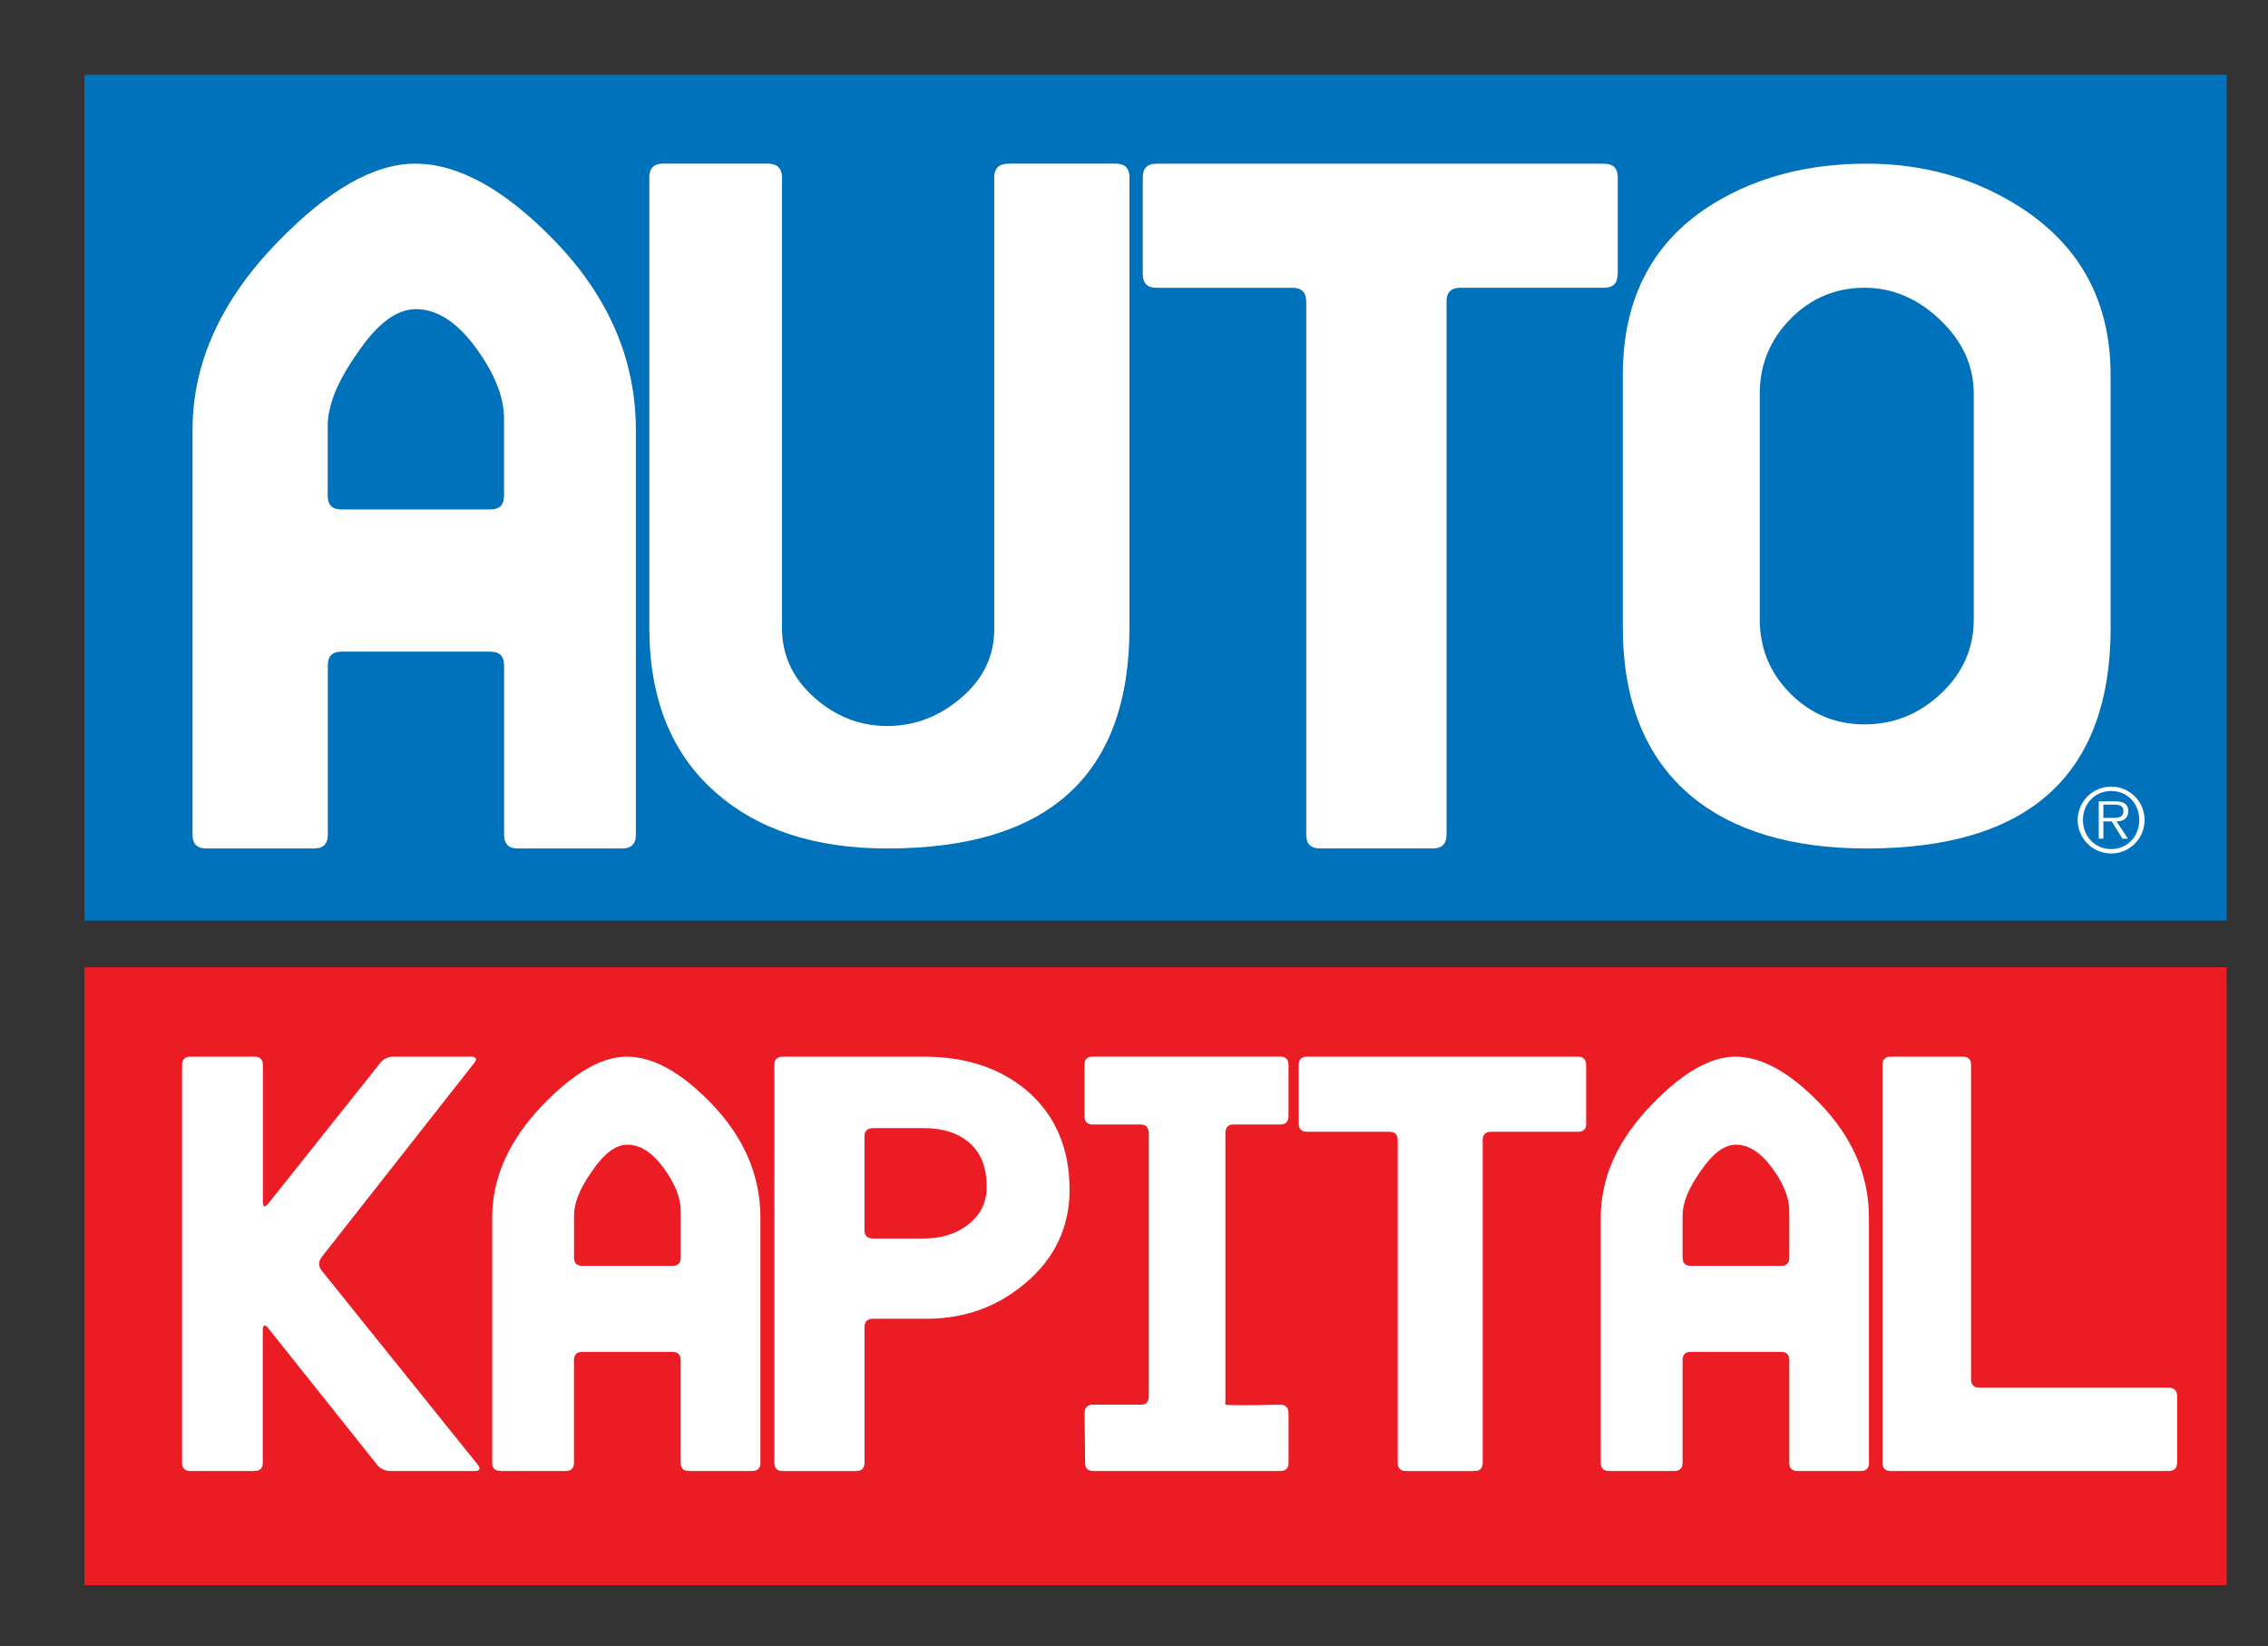
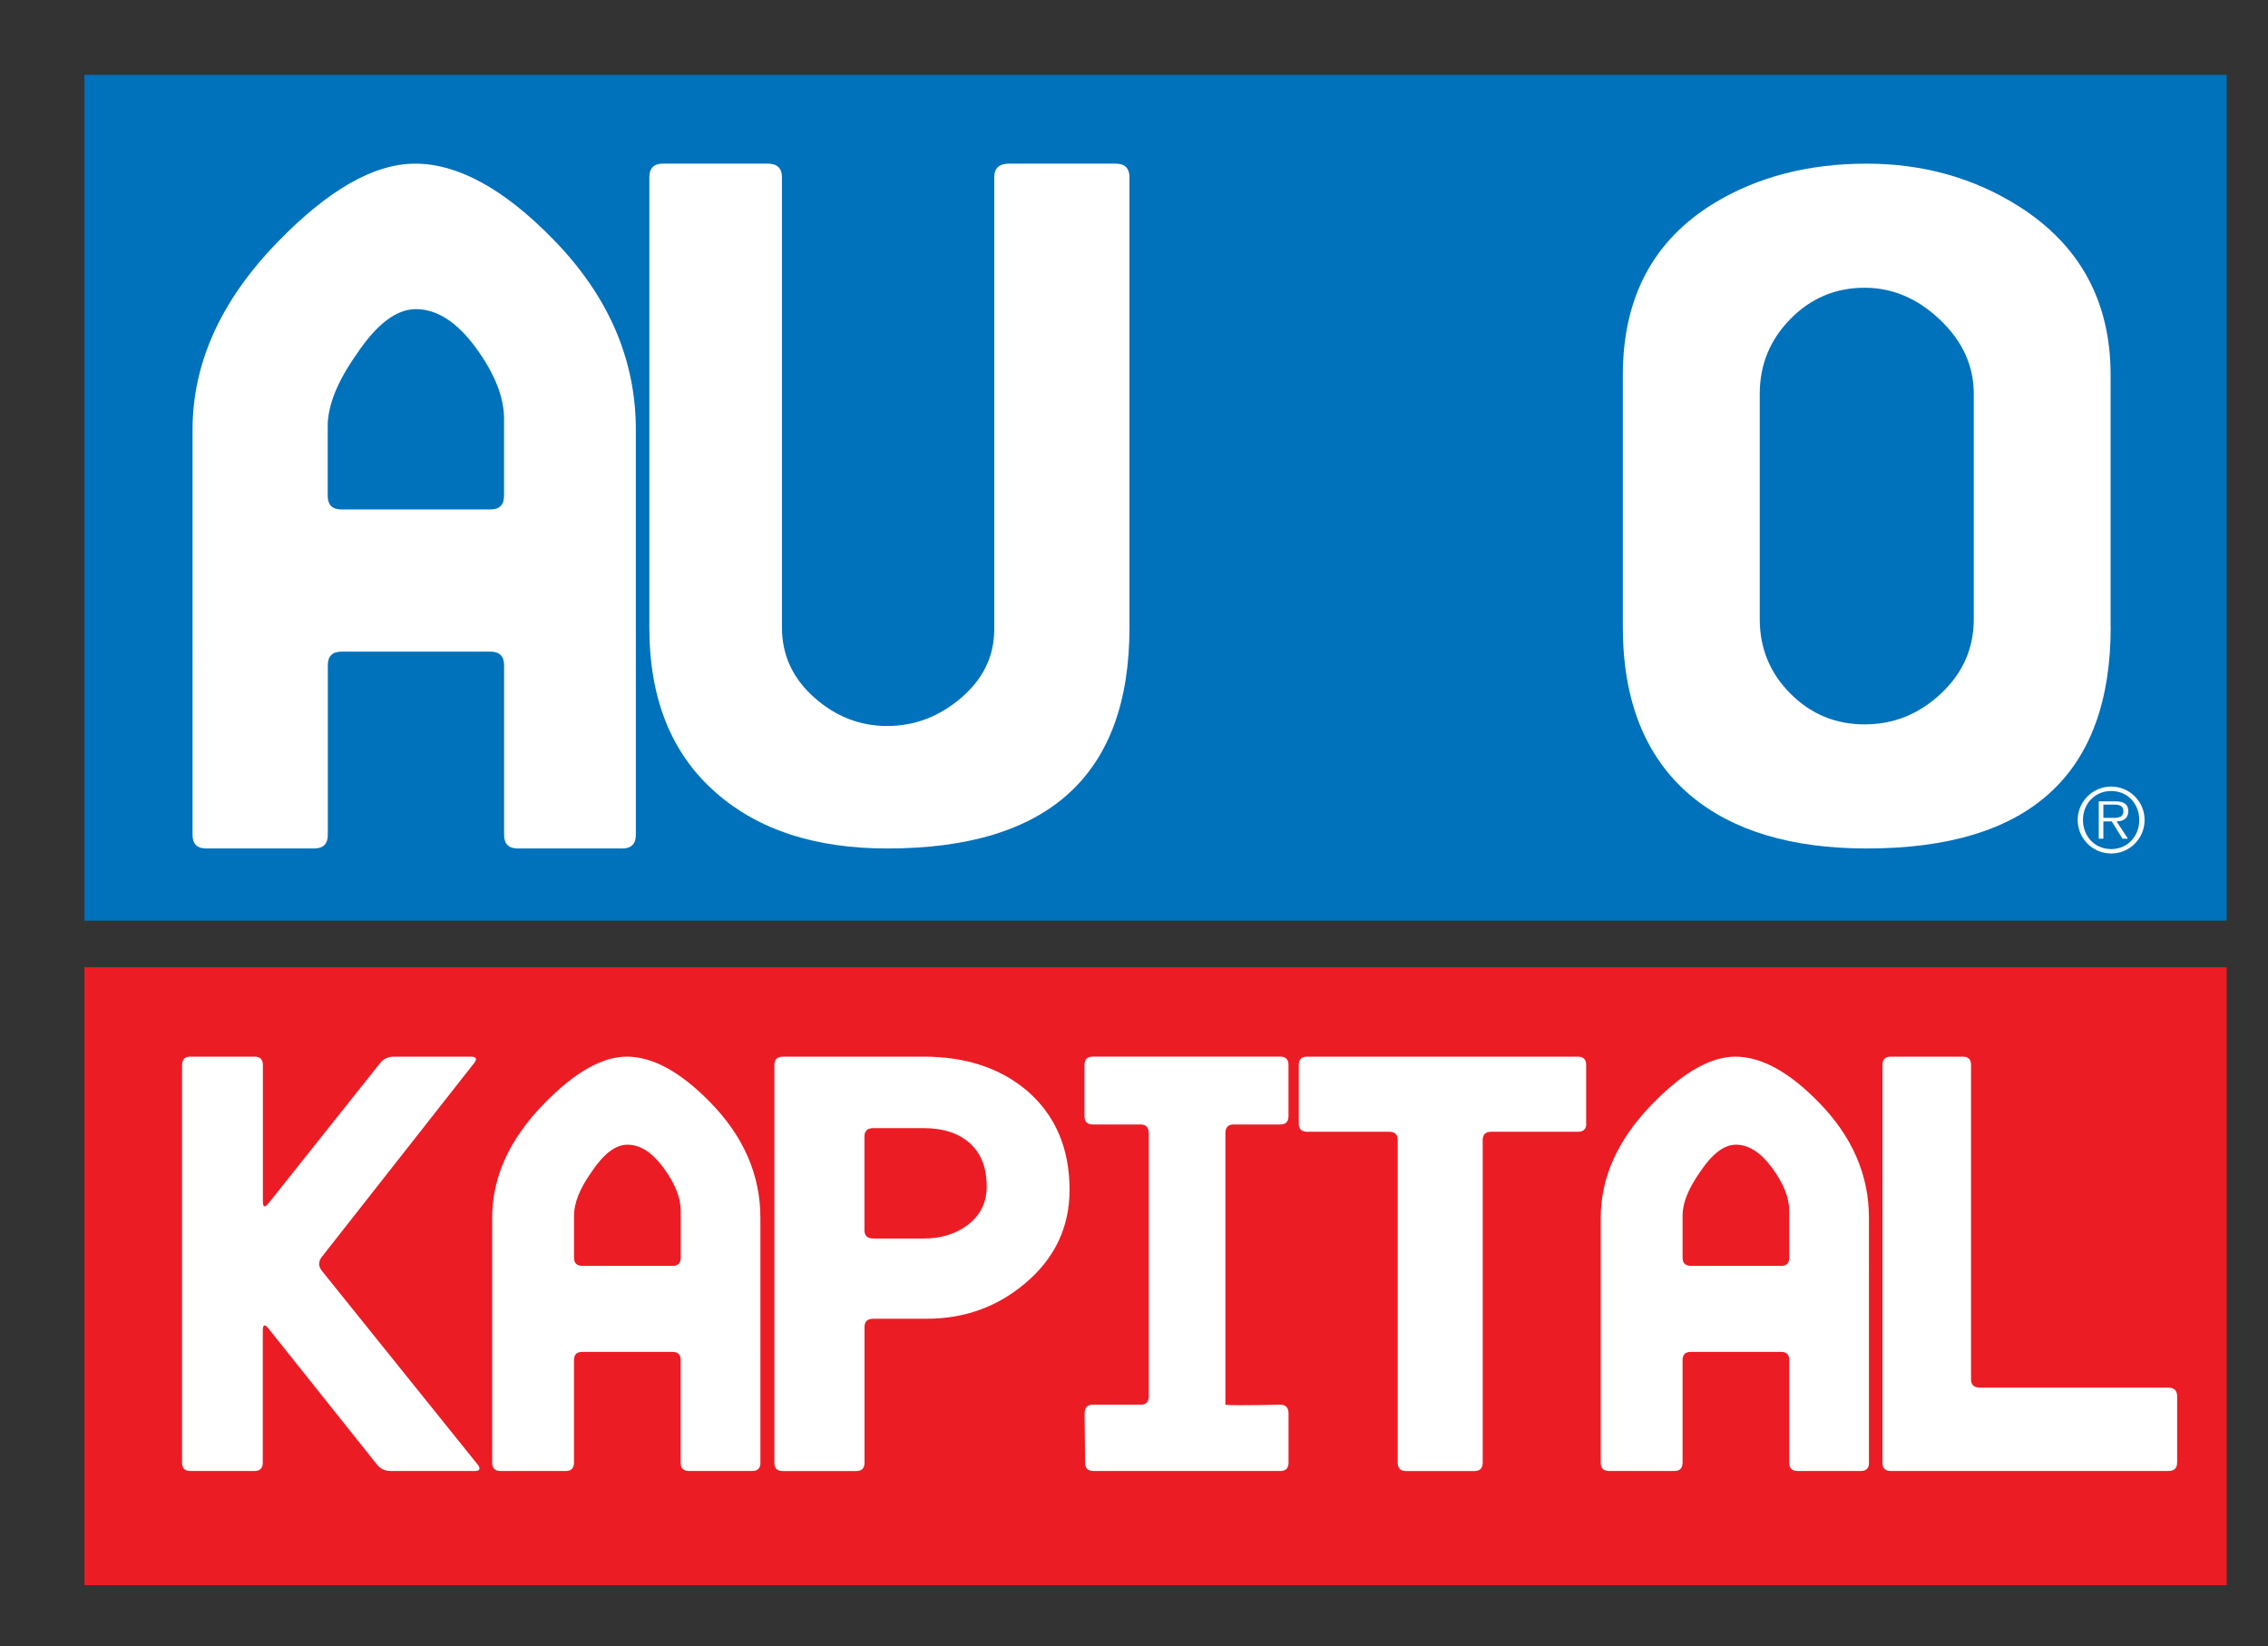
<svg xmlns="http://www.w3.org/2000/svg" version="1.1" id="Layer_1" x="0px" y="0px" width="447.85px" height="324.99px" viewBox="0 0 447.85 324.99" style="enable-background:new 0 0 447.85 324.99;" xml:space="preserve">
  <rect x="0" y="0" width="447.85" height="324.99" fill="#333333" stroke="none" />
  <style type="text/css">
	.Arched_x0020_Green{fill:url(#SVGID_1_);stroke:#FFFFFF;stroke-width:0.25;stroke-miterlimit:1;}
	.st0{fill:#EC1C24;}
	.st1{fill:#0071BB;}
	.st2{fill:#FFFFFF;}
</style>
  <linearGradient id="SVGID_1_" gradientUnits="userSpaceOnUse" x1="-67.278" y1="608.015" x2="-66.57" y2="607.308">
    <stop offset="0" style="stop-color:#1EAB4B" />
    <stop offset="0.983" style="stop-color:#19361A" />
  </linearGradient>
  <rect x="16.67" y="190.96" class="st0" width="423.02" height="121.99" />
  <rect x="16.67" y="14.77" class="st1" width="423.02" height="166.99" />
  <g>
    <g>
      <path class="st2" d="M125.56,164.81c0,1.8-0.9,2.7-2.7,2.7h-20.62c-1.8,0-2.7-0.9-2.7-2.7v-33.46c0-1.8-0.9-2.7-2.7-2.7H67.43    c-1.8,0-2.7,0.9-2.7,2.7v33.46c0,1.8-0.9,2.7-2.7,2.7H40.72c-1.8,0-2.7-0.9-2.7-2.7V84.87c0-13.18,5.58-25.52,16.73-37.01    c10.03-10.36,19.1-15.55,27.21-15.55c8.45,0,17.52,4.96,27.21,14.87c10.93,11.15,16.39,23.72,16.39,37.69V164.81z M96.83,100.58    c1.8,0,2.7-0.9,2.7-2.7V82.67c0-4.28-1.86-8.96-5.58-14.03s-7.66-7.61-11.83-7.61c-3.83,0-7.72,2.94-11.66,8.83    c-3.83,5.43-5.75,10.19-5.75,14.26v13.75c0,1.81,0.9,2.71,2.7,2.71H96.83z" />
      <path class="st2" d="M223.03,123.91c0,29.07-15.94,43.6-47.83,43.6c-14.2,0-25.46-3.66-33.8-10.99    c-8.79-7.66-13.18-18.53-13.18-32.62v-88.9c0-1.8,0.9-2.7,2.7-2.7h20.62c1.91,0,2.87,0.9,2.87,2.7v88.9c0,5.41,2.11,10,6.34,13.77    c4.23,3.78,9.04,5.66,14.45,5.66s10.28-1.86,14.62-5.58c4.34-3.72,6.51-8.22,6.51-13.52V35.01c0-1.8,0.96-2.7,2.87-2.7h21.13    c1.8,0,2.7,0.9,2.7,2.7V123.91z" />
-       <path class="st2" d="M319.43,54.11c0,1.8-0.9,2.7-2.7,2.7h-28.39c-1.8,0-2.7,0.9-2.7,2.7v105.29c0,1.8-0.9,2.7-2.7,2.7h-22.31    c-1.8,0-2.7-0.9-2.7-2.7V59.52c0-1.8-0.9-2.7-2.7-2.7h-26.87c-1.8,0-2.7-0.9-2.7-2.7v-19.1c0-1.8,0.9-2.7,2.7-2.7h88.39    c1.8,0,2.7,0.9,2.7,2.7V54.11z" />
      <path class="st2" d="M416.79,123.74c0,29.18-16.06,43.77-48.17,43.77c-14.87,0-26.48-3.49-34.82-10.48    c-8.9-7.55-13.35-18.65-13.35-33.29V74.05c0-15.32,6.03-26.65,18.08-33.97c8.56-5.18,18.59-7.77,30.08-7.77    c11.15,0,21.18,2.82,30.08,8.45c12.05,7.66,18.08,18.76,18.08,33.29V123.74z M389.75,122.26V77.73c0-5.51-2.22-10.37-6.65-14.59    c-4.43-4.22-9.4-6.33-14.9-6.33c-5.73,0-10.61,2.05-14.65,6.16s-6.06,9.02-6.06,14.76v44.53c0,5.74,2.02,10.63,6.06,14.68    c4.04,4.05,8.92,6.07,14.65,6.07c5.72,0,10.75-2.02,15.06-6.07C387.59,132.89,389.75,127.99,389.75,122.26z" />
    </g>
  </g>
  <g>
    <path class="st2" d="M94.3,289.11c0.68,0.87,0.48,1.3-0.61,1.3H77.15c-1.16,0-2.08-0.44-2.76-1.33l-21.37-26.79   c-0.75-0.95-1.13-0.82-1.13,0.41v26.07c0,1.09-0.55,1.64-1.64,1.64H37.59c-1.09,0-1.64-0.54-1.64-1.64v-78.52   c0-1.09,0.54-1.64,1.64-1.64h12.68c1.09,0,1.64,0.55,1.64,1.64v26.89c0,1.23,0.37,1.36,1.12,0.41l21.98-27.61   c0.68-0.88,1.6-1.33,2.76-1.33h15.21c1.09,0,1.29,0.44,0.61,1.31l-30.06,38.24c-0.68,0.9-0.68,1.8,0,2.7L94.3,289.11z" />
    <path class="st2" d="M150.16,288.77c0,1.09-0.55,1.64-1.64,1.64h-12.47c-1.09,0-1.64-0.54-1.64-1.64v-20.24   c0-1.09-0.55-1.64-1.64-1.64h-17.79c-1.09,0-1.64,0.55-1.64,1.64v20.24c0,1.09-0.55,1.64-1.64,1.64H98.83   c-1.09,0-1.64-0.54-1.64-1.64v-48.36c0-7.97,3.37-15.44,10.12-22.39c6.07-6.27,11.55-9.41,16.46-9.41c5.11,0,10.6,3,16.46,9   c6.61,6.75,9.92,14.35,9.92,22.8V288.77z M132.78,249.92c1.09,0,1.64-0.54,1.64-1.64v-9.2c0-2.59-1.12-5.42-3.37-8.49   s-4.64-4.6-7.16-4.6c-2.32,0-4.67,1.78-7.06,5.34c-2.32,3.29-3.48,6.16-3.48,8.62v8.32c0,1.1,0.54,1.64,1.64,1.64H132.78z" />
    <path class="st2" d="M182.42,208.61c8.3,0,15.1,2.25,20.41,6.75c5.58,4.84,8.37,11.35,8.37,19.53c0,7.36-2.9,13.5-8.69,18.4   c-5.52,4.7-12.03,7.06-19.53,7.06h-10.53c-1.16,0-1.74,0.55-1.74,1.64v26.79c0,1.09-0.55,1.64-1.64,1.64h-14.52   c-1.09,0-1.64-0.54-1.64-1.64v-78.52c0-1.09,0.54-1.64,1.63-1.64H182.42z M194.84,234.28c0-3.75-1.11-6.61-3.34-8.59   c-2.23-1.98-5.25-2.97-9.09-2.97h-9.96c-1.17,0-1.75,0.55-1.75,1.64v18.51c0,1.09,0.58,1.64,1.75,1.64h9.96   c3.35,0,6.19-0.85,8.52-2.56C193.54,240.04,194.84,237.48,194.84,234.28z" />
    <path class="st2" d="M252.81,277.32c1.09,0,1.63,0.58,1.63,1.74v9.71c0,1.09-0.54,1.64-1.63,1.64H215.9   c-1.09,0-1.63-0.54-1.63-1.64l-0.1-9.71c0-1.16,0.54-1.74,1.62-1.74h9.43c1.08,0,1.62-0.54,1.62-1.64v-51.94   c0-1.16-0.55-1.74-1.64-1.74h-9.41c-1.09,0-1.64-0.54-1.64-1.64v-10.12c0-1.09,0.54-1.64,1.64-1.64h37.01   c1.09,0,1.63,0.55,1.63,1.64v10.12c0,1.09-0.54,1.64-1.63,1.64h-9.2c-1.09,0-1.63,0.58-1.63,1.74v53.58   C242.59,277.46,246.2,277.46,252.81,277.32z" />
    <path class="st2" d="M313.24,221.8c0,1.09-0.55,1.64-1.64,1.64h-17.18c-1.09,0-1.64,0.55-1.64,1.64v63.7   c0,1.09-0.55,1.64-1.64,1.64h-13.5c-1.09,0-1.64-0.54-1.64-1.64v-63.7c0-1.09-0.55-1.64-1.64-1.64h-16.26   c-1.09,0-1.64-0.54-1.64-1.64v-11.55c0-1.09,0.54-1.64,1.64-1.64h53.47c1.09,0,1.64,0.55,1.64,1.64V221.8z" />
    <path class="st2" d="M369.07,288.77c0,1.09-0.55,1.64-1.64,1.64h-12.47c-1.09,0-1.64-0.54-1.64-1.64v-20.24   c0-1.09-0.55-1.64-1.64-1.64h-17.79c-1.09,0-1.64,0.55-1.64,1.64v20.24c0,1.09-0.55,1.64-1.64,1.64h-12.88   c-1.09,0-1.64-0.54-1.64-1.64v-48.36c0-7.97,3.37-15.44,10.12-22.39c6.07-6.27,11.55-9.41,16.46-9.41c5.11,0,10.6,3,16.46,9   c6.61,6.75,9.92,14.35,9.92,22.8V288.77z M351.68,249.92c1.09,0,1.64-0.54,1.64-1.64v-9.2c0-2.59-1.12-5.42-3.38-8.49   c-2.25-3.07-4.64-4.6-7.16-4.6c-2.32,0-4.67,1.78-7.05,5.34c-2.32,3.29-3.48,6.16-3.48,8.62v8.32c0,1.1,0.54,1.64,1.64,1.64H351.68   z" />
    <path class="st2" d="M429.9,288.77c0,1.09-0.58,1.64-1.74,1.64h-54.8c-1.09,0-1.64-0.54-1.64-1.64v-78.52   c0-1.09,0.54-1.64,1.64-1.64h14.21c1.09,0,1.64,0.55,1.64,1.64v62.06c0,1.09,0.58,1.64,1.74,1.64h37.22c1.16,0,1.74,0.58,1.74,1.74   V288.77z" />
  </g>
  <g>
    <path class="st2" d="M410.27,161.88c0-3.62,2.96-6.59,6.62-6.59c3.64,0,6.59,2.96,6.59,6.59c0,3.66-2.94,6.62-6.59,6.62   C413.23,168.5,410.27,165.54,410.27,161.88z M422.43,161.88c0-3.21-2.33-5.72-5.54-5.72c-3.22,0-5.58,2.51-5.58,5.72   c0,3.24,2.35,5.75,5.58,5.75C420.1,167.63,422.43,165.12,422.43,161.88z M420.19,165.57h-1.08l-2.11-3.4h-1.66v3.4h-0.91v-7.37   h3.22c1.95,0,2.61,0.73,2.61,1.95c0,1.45-1.01,1.99-2.32,2.02L420.19,165.57z M416.72,161.46c1.05,0,2.58,0.17,2.58-1.32   c0-1.15-0.94-1.29-1.85-1.29h-2.11v2.62H416.72z" />
  </g>
</svg>